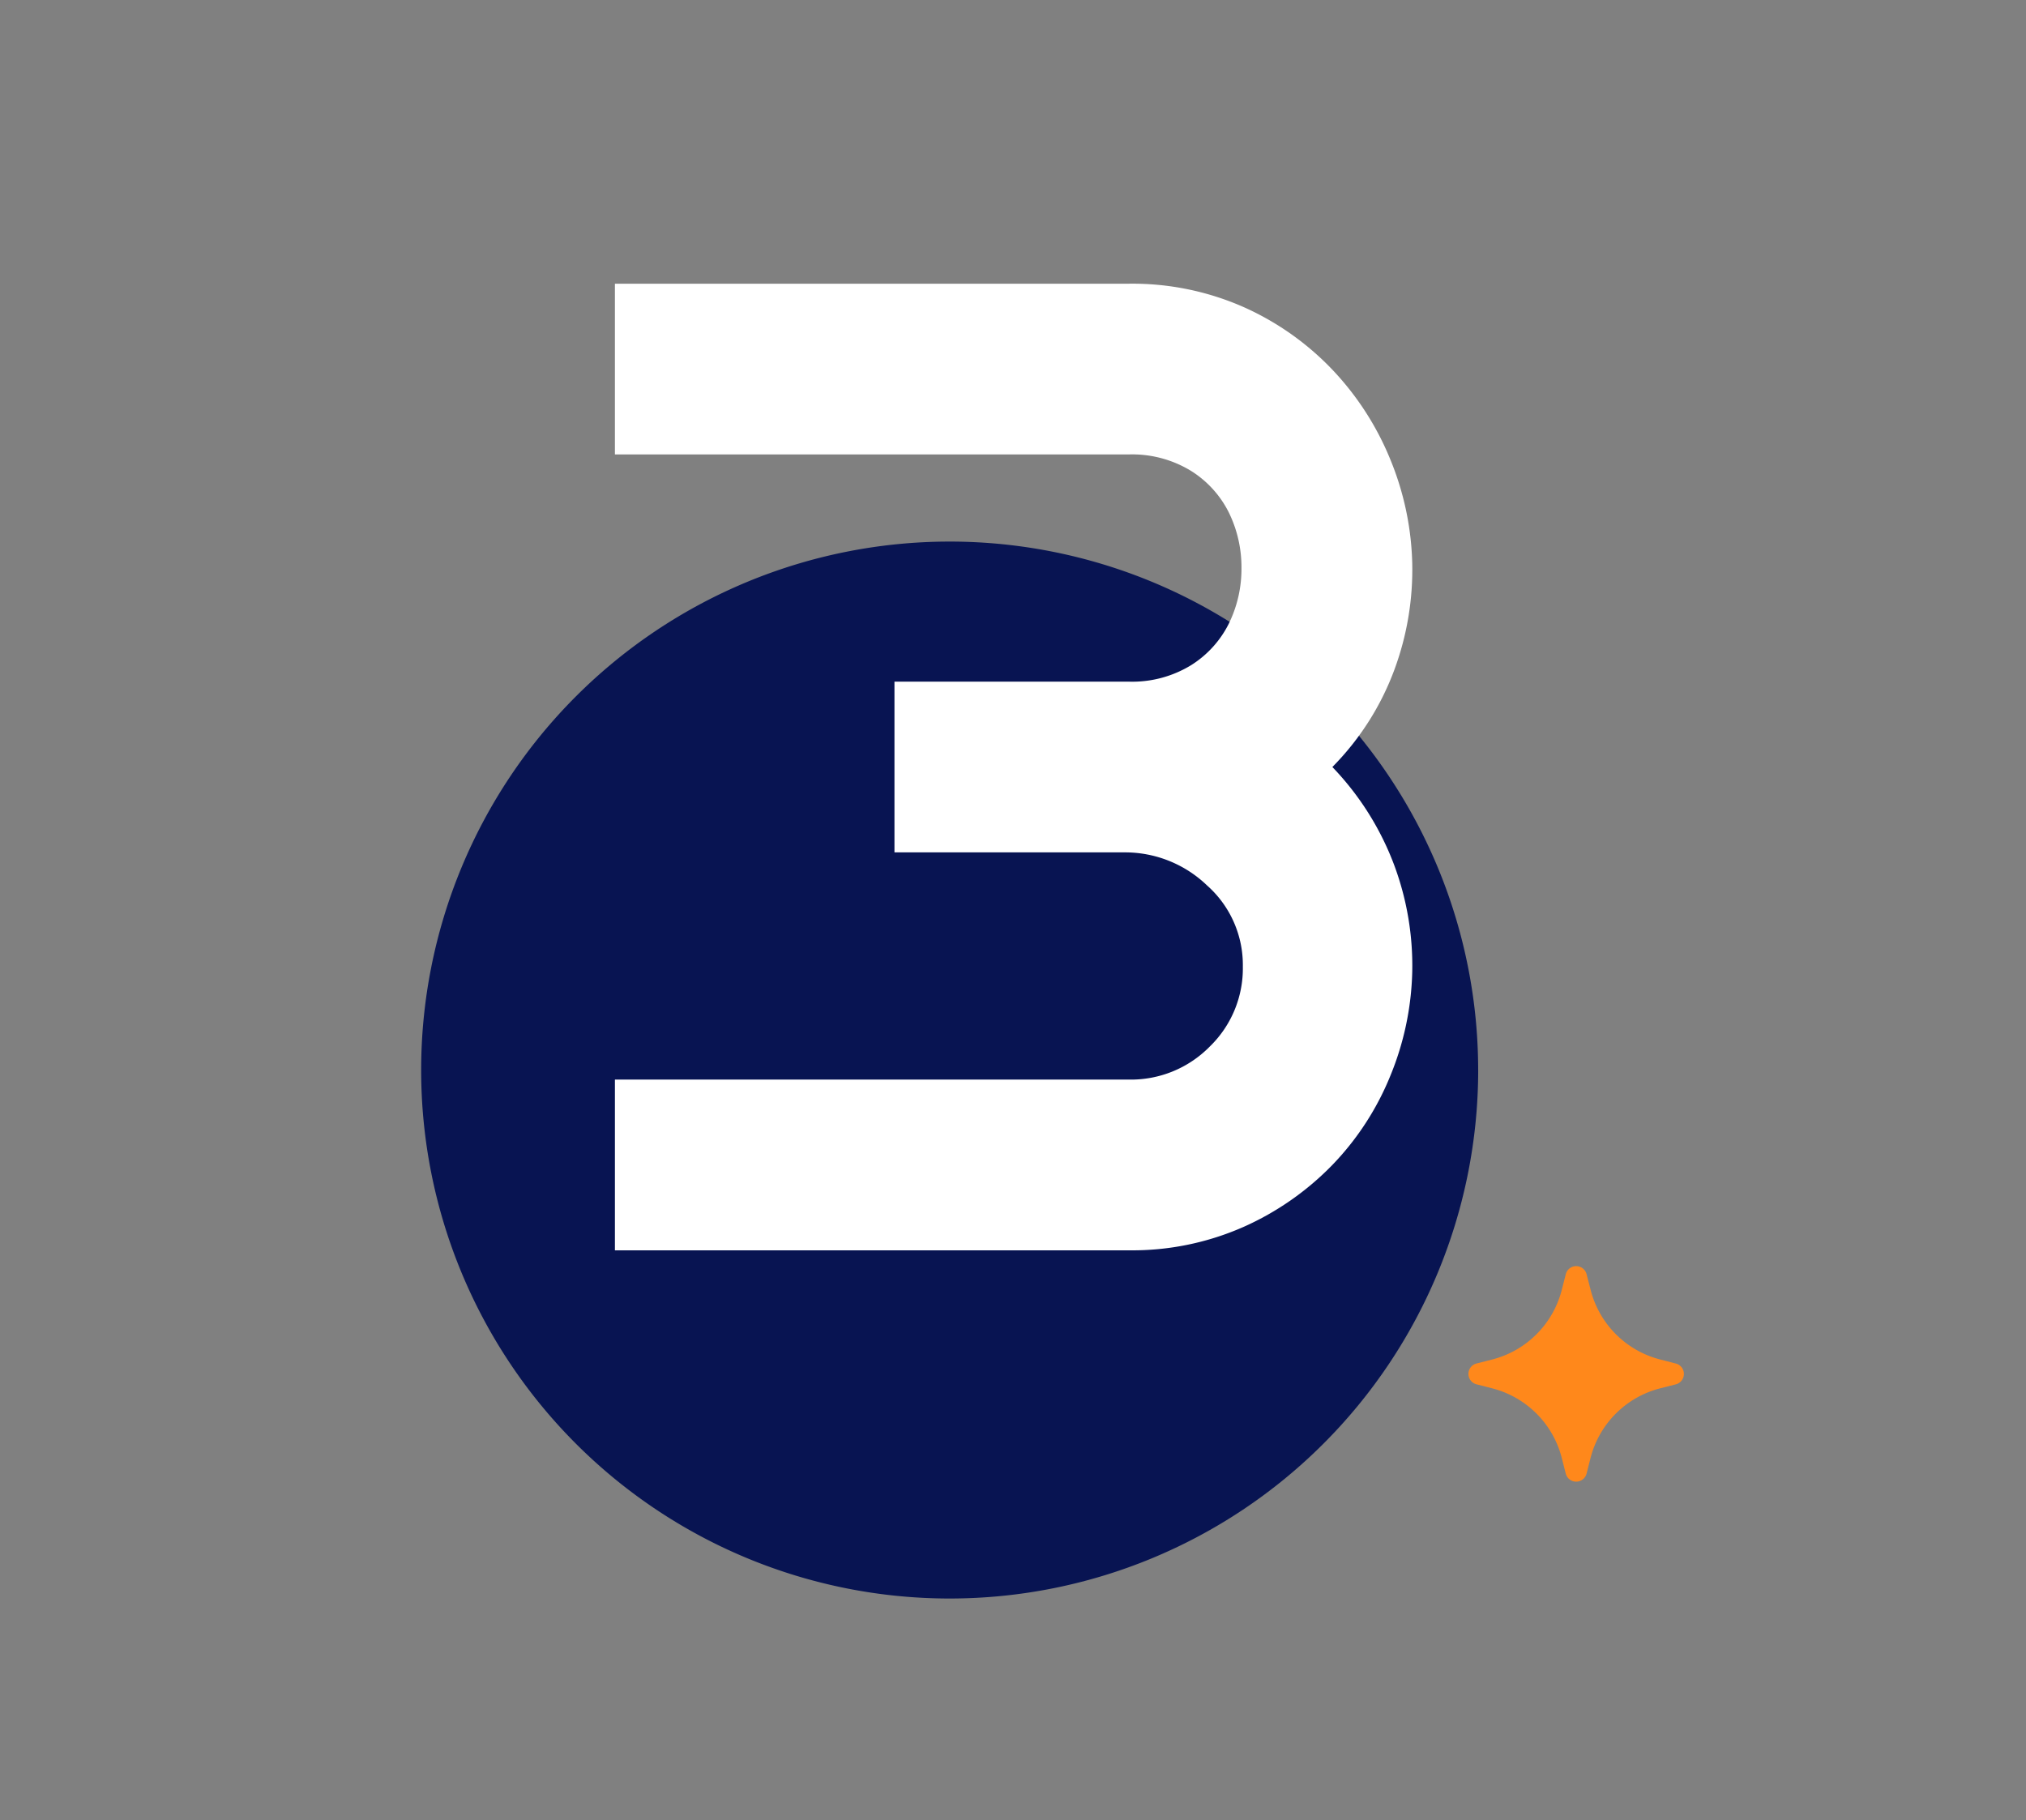
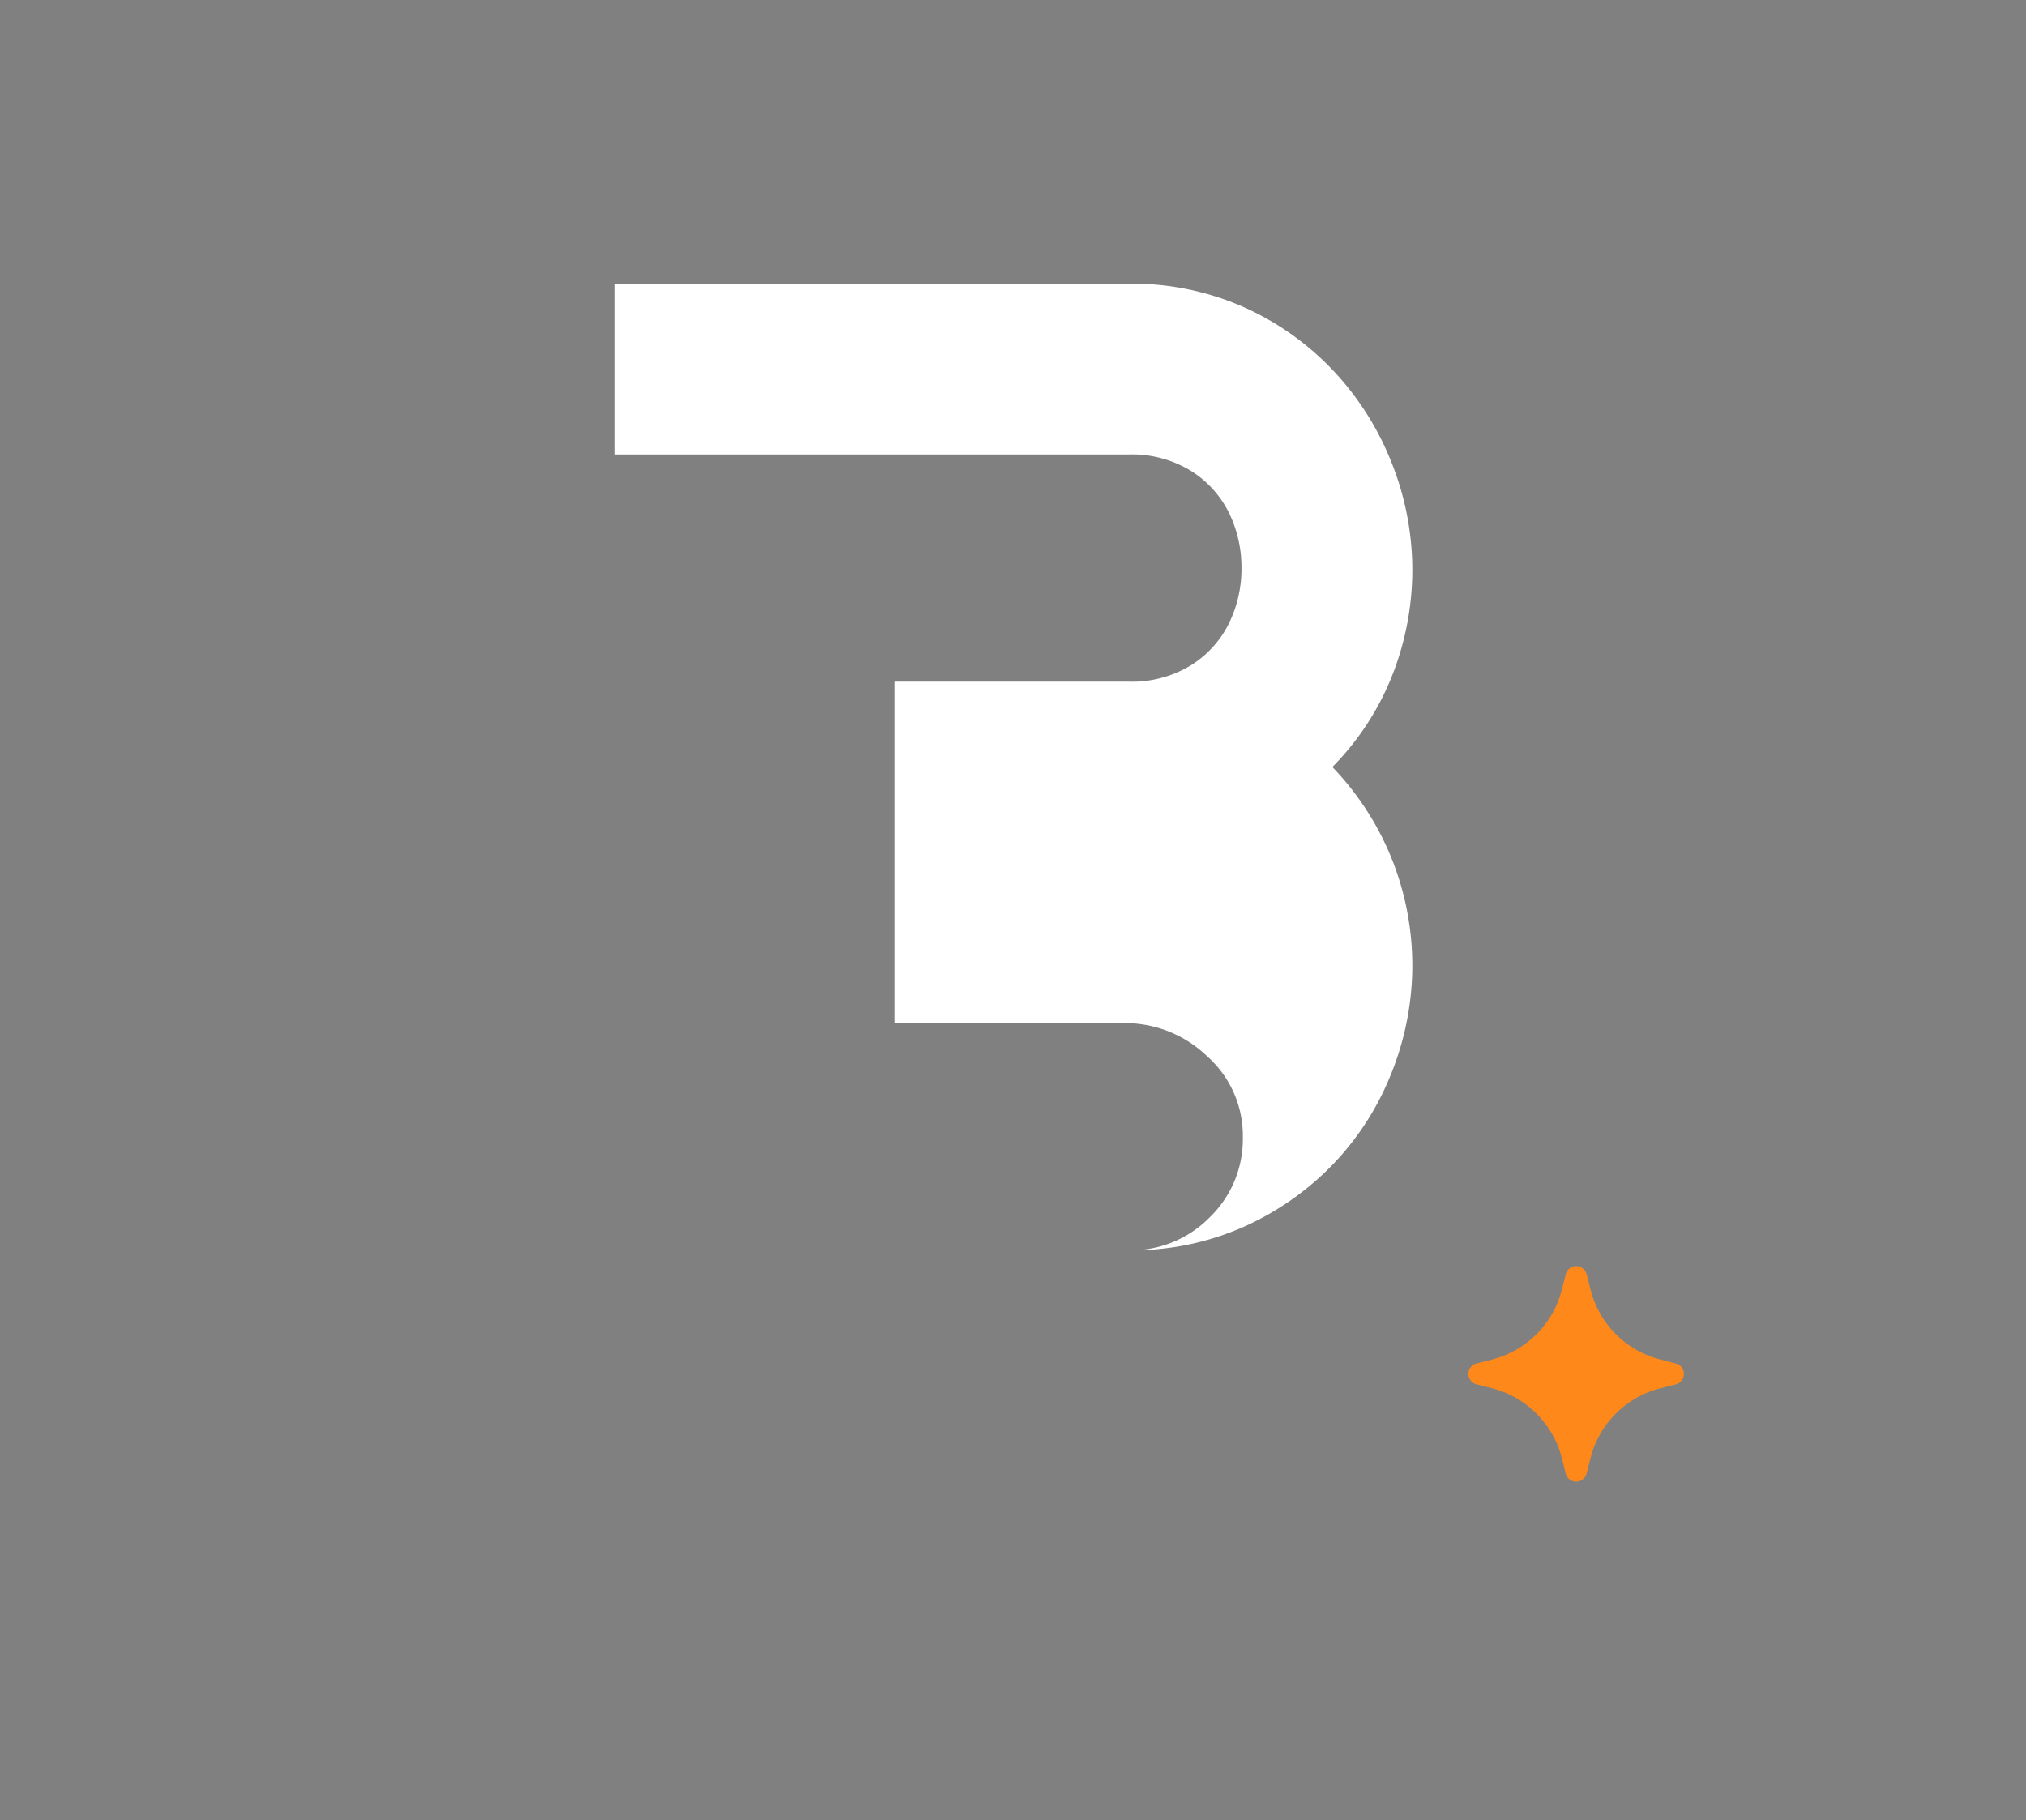
<svg xmlns="http://www.w3.org/2000/svg" width="128" height="115" viewBox="0 0 128 115">
  <rect x="0" y="0" width="128" height="115" fill="#808080" stroke="none" />
  <defs>
    <clipPath id="clip-Recrutement-chiffre-3">
      <rect width="128" height="115" />
    </clipPath>
  </defs>
  <g id="Recrutement-chiffre-3" clip-path="url(#clip-Recrutement-chiffre-3)">
-     <path id="Tracé_8129" data-name="Tracé 8129" d="M150.193,71.031A33.391,33.391,0,1,1,116.8,37.64a33.39,33.39,0,0,1,33.391,33.391" transform="translate(-56.803 -3.421)" fill="#081452" />
-     <path id="Tracé_8136" data-name="Tracé 8136" d="M49.677-30.537a18.1,18.1,0,0,1,3.915,6.22,18.216,18.216,0,0,1,1.131,6.743,18.382,18.382,0,0,1-1.392,6.569,17.7,17.7,0,0,1-3.654,5.611,18.062,18.062,0,0,1-5.611,3.915A17.4,17.4,0,0,1,36.8,0H4.35V-10.788H36.8a6.977,6.977,0,0,0,5.133-2.088,6.875,6.875,0,0,0,2.088-5.046,6.713,6.713,0,0,0-2.262-5.133,7.467,7.467,0,0,0-5.22-2.088H22.011V-35.931H36.8a7.124,7.124,0,0,0,3.958-1.044,6.553,6.553,0,0,0,2.393-2.653,7.849,7.849,0,0,0,.783-3.48,7.849,7.849,0,0,0-.783-3.48,6.553,6.553,0,0,0-2.393-2.653A7.124,7.124,0,0,0,36.8-50.286H4.35V-61.074H36.8A17.4,17.4,0,0,1,44.066-59.6a17.708,17.708,0,0,1,5.611,3.958,18.222,18.222,0,0,1,3.654,5.655,18.382,18.382,0,0,1,1.392,6.569,18.216,18.216,0,0,1-1.131,6.743A17.255,17.255,0,0,1,49.677-30.537Z" transform="translate(34.5 79)" fill="#fff" />
+     <path id="Tracé_8136" data-name="Tracé 8136" d="M49.677-30.537a18.1,18.1,0,0,1,3.915,6.22,18.216,18.216,0,0,1,1.131,6.743,18.382,18.382,0,0,1-1.392,6.569,17.7,17.7,0,0,1-3.654,5.611,18.062,18.062,0,0,1-5.611,3.915A17.4,17.4,0,0,1,36.8,0H4.35H36.8a6.977,6.977,0,0,0,5.133-2.088,6.875,6.875,0,0,0,2.088-5.046,6.713,6.713,0,0,0-2.262-5.133,7.467,7.467,0,0,0-5.22-2.088H22.011V-35.931H36.8a7.124,7.124,0,0,0,3.958-1.044,6.553,6.553,0,0,0,2.393-2.653,7.849,7.849,0,0,0,.783-3.48,7.849,7.849,0,0,0-.783-3.48,6.553,6.553,0,0,0-2.393-2.653A7.124,7.124,0,0,0,36.8-50.286H4.35V-61.074H36.8A17.4,17.4,0,0,1,44.066-59.6a17.708,17.708,0,0,1,5.611,3.958,18.222,18.222,0,0,1,3.654,5.655,18.382,18.382,0,0,1,1.392,6.569,18.216,18.216,0,0,1-1.131,6.743A17.255,17.255,0,0,1,49.677-30.537Z" transform="translate(34.5 79)" fill="#fff" />
    <path id="Tracé_8132" data-name="Tracé 8132" d="M6.153.511,5.9,1.5A6.1,6.1,0,0,1,1.5,5.9l-.986.251a.679.679,0,0,0,0,1.316L1.5,7.72a6.1,6.1,0,0,1,4.4,4.4l.251.986a.679.679,0,0,0,1.316,0l.251-.986a6.1,6.1,0,0,1,4.4-4.4l.986-.251a.679.679,0,0,0,0-1.316L12.123,5.9a6.1,6.1,0,0,1-4.4-4.4L7.468.511a.679.679,0,0,0-1.316,0" transform="translate(92.771 80)" fill="#ff881b" />
  </g>
</svg>